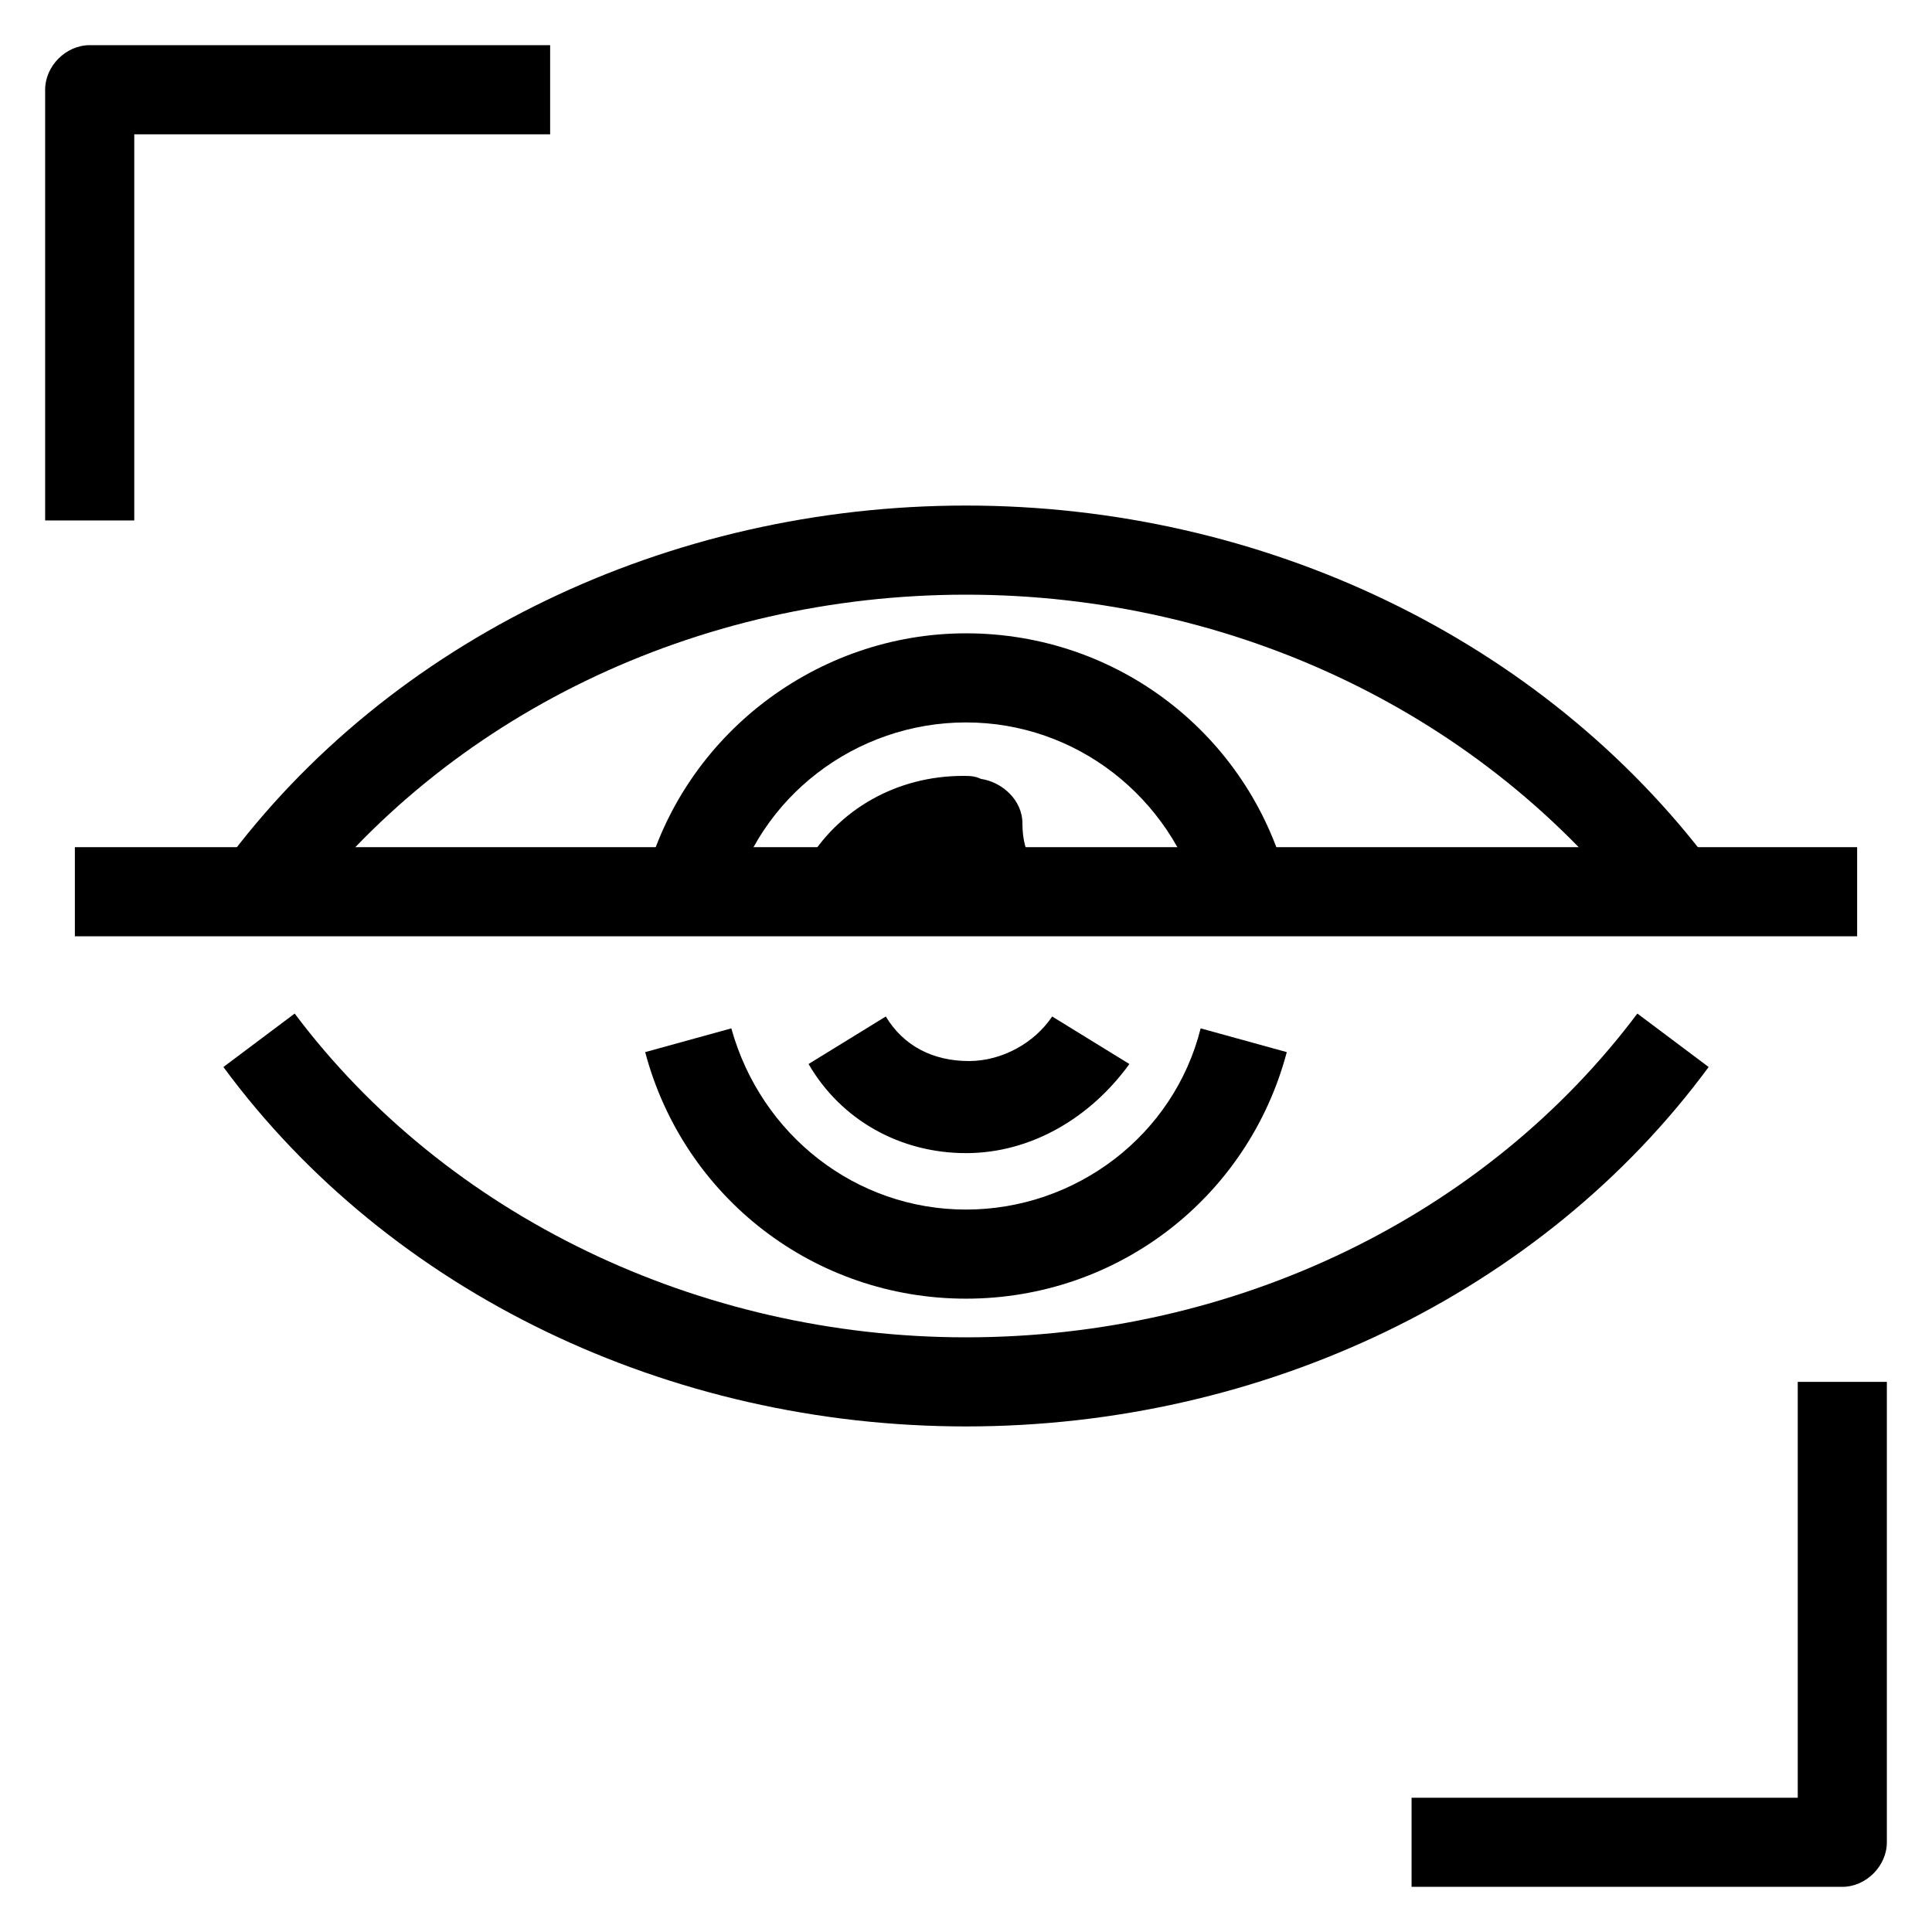
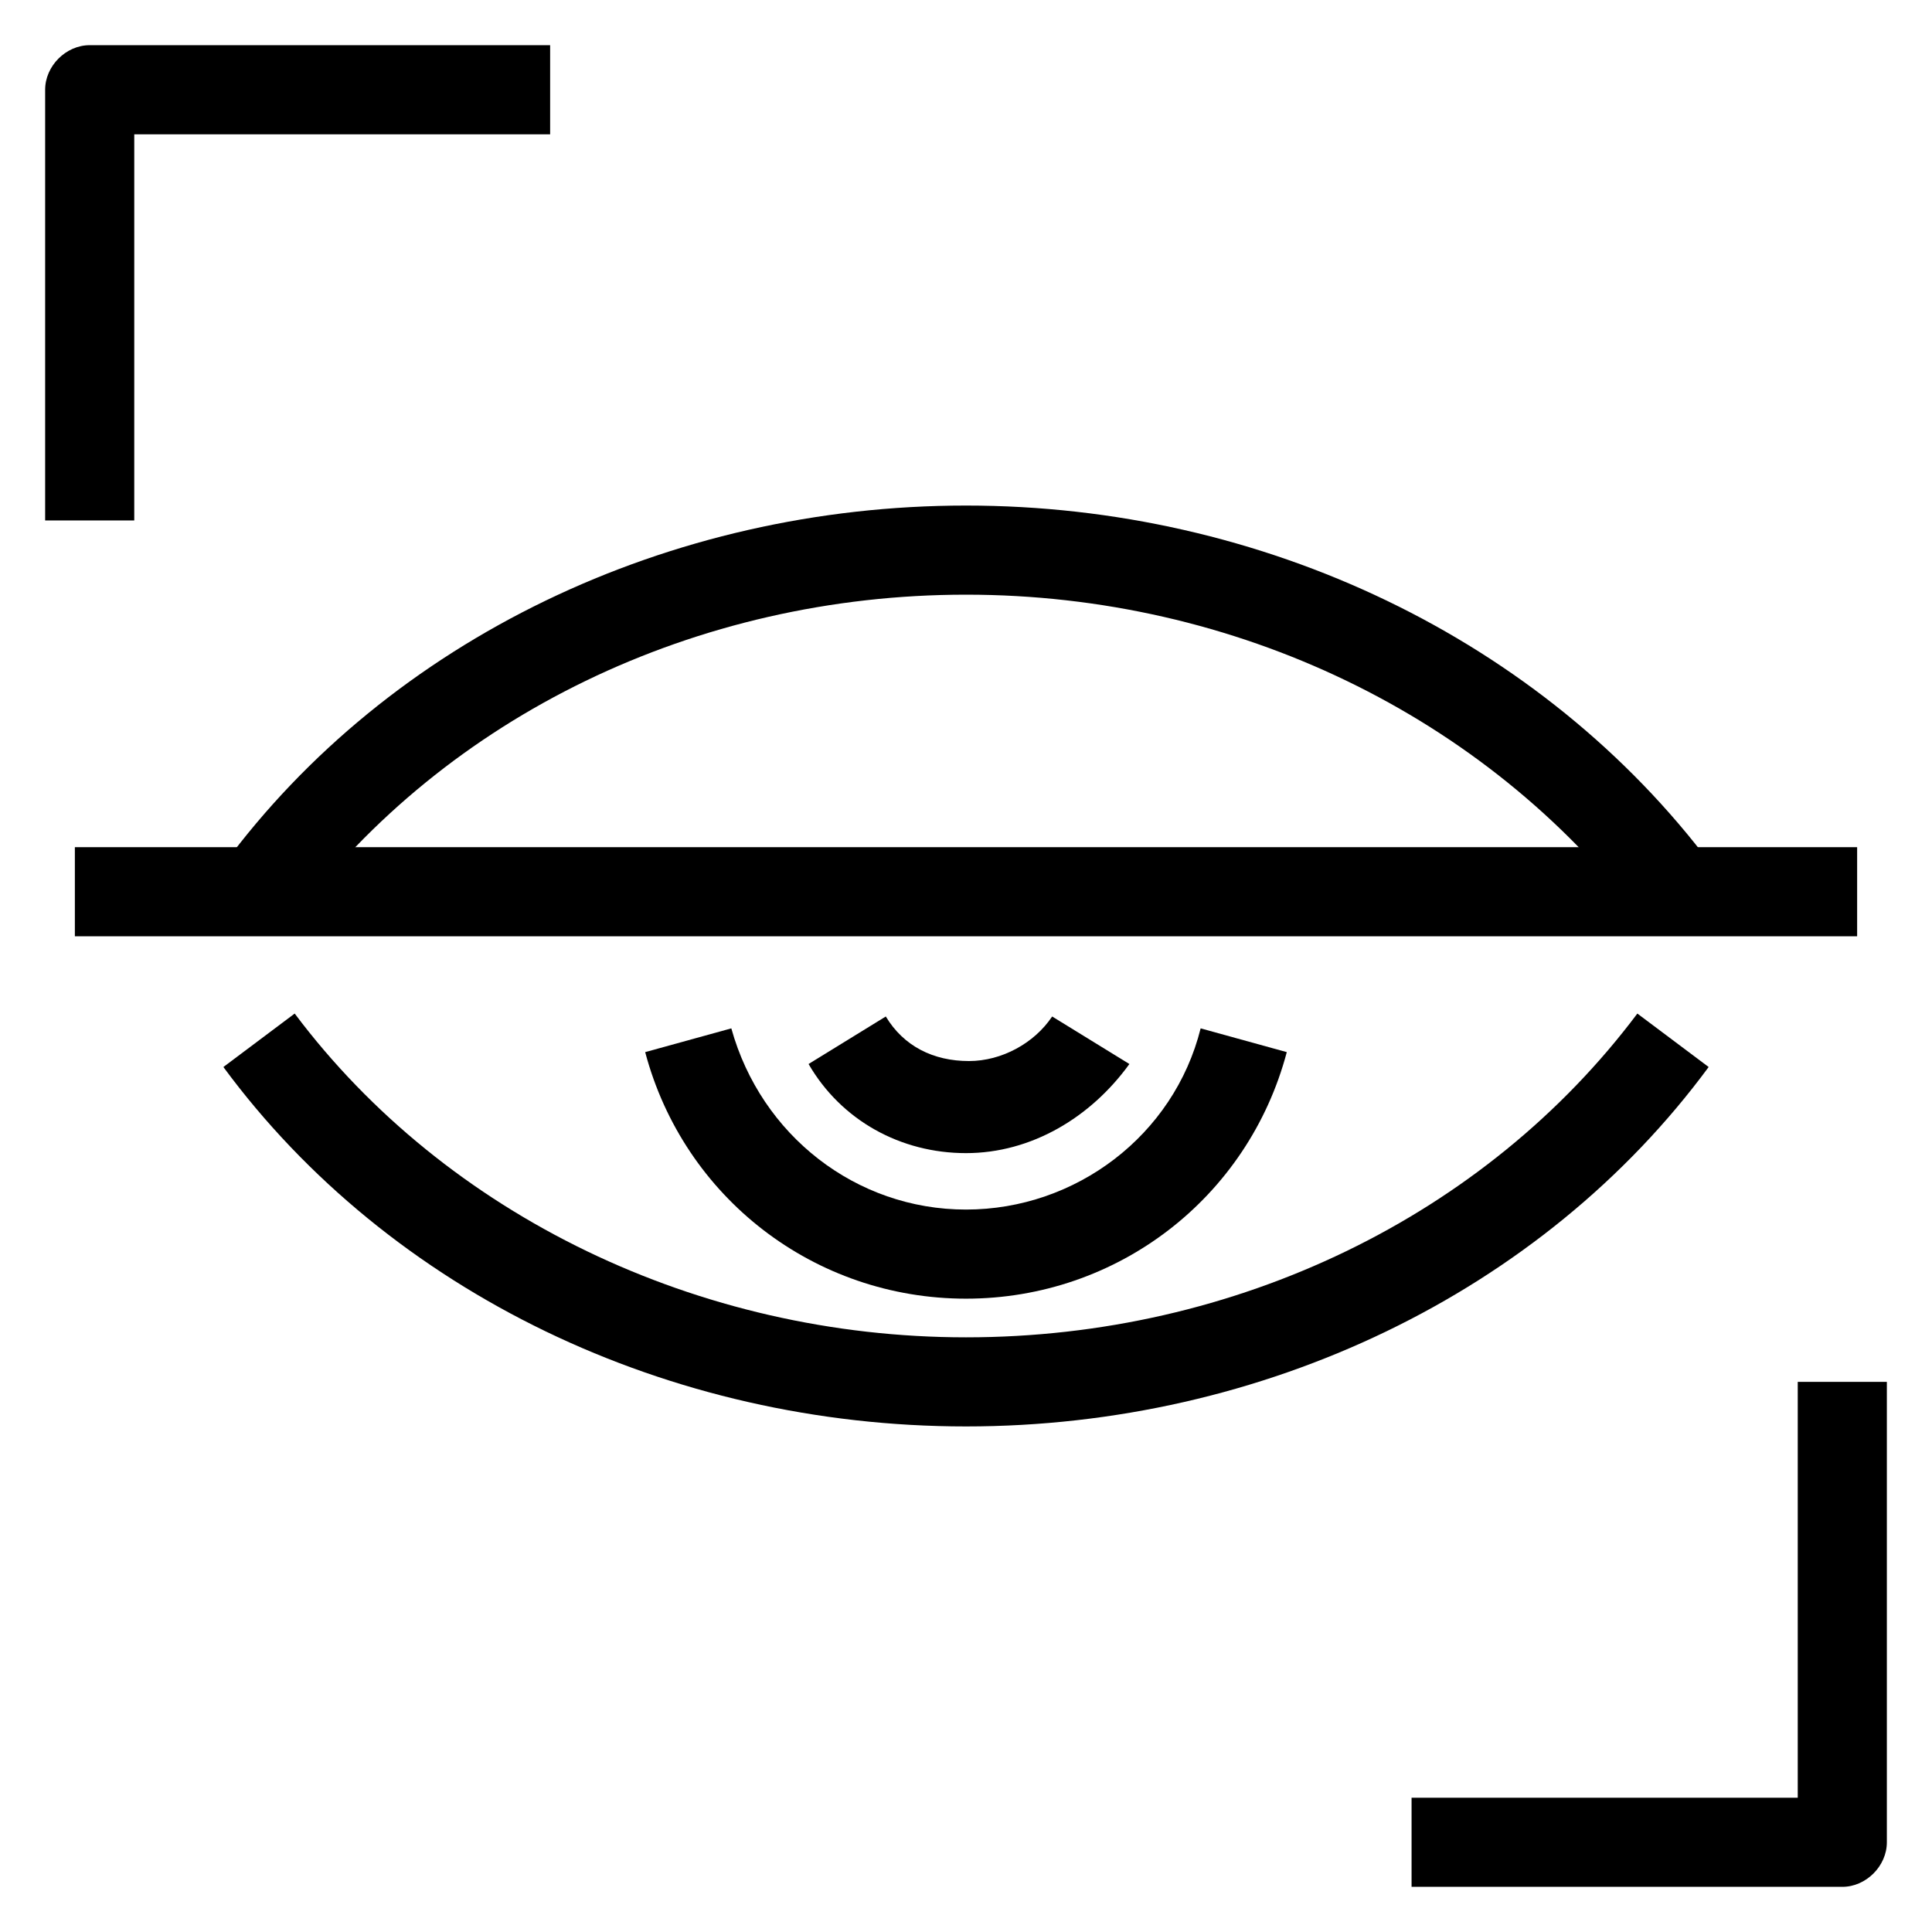
<svg xmlns="http://www.w3.org/2000/svg" fill="#000000" width="800px" height="800px" version="1.1" viewBox="144 144 512 512">
  <g>
    <path d="m400 522.02c-78.719 0-152.72-35.426-196.8-95.25l18.895-14.168c40.148 53.531 107.06 85.805 177.91 85.805 71.637 0 137.76-32.273 177.91-85.805l18.895 14.168c-44.086 59.824-118.08 95.25-196.8 95.25z" />
    <path d="m222.09 387.4-18.895-14.168c44.086-59.828 118.08-95.254 196.8-95.254 78.719 0 152.72 35.426 197.59 95.25l-18.895 14.168c-40.934-53.523-107.06-85.801-178.69-85.801-71.637 0-137.76 32.277-177.91 85.805z" />
    <path d="m400 488.16c-40.148 0-74.785-26.766-85.02-65.336l22.828-6.297c7.871 28.34 33.062 48.02 62.188 48.02s55.105-19.68 62.188-48.02l22.828 6.297c-10.23 38.57-44.867 65.336-85.012 65.336z" />
-     <path d="m337.81 383.47-22.828-6.297c10.234-38.574 45.656-65.336 85.02-65.336 40.148 0 74.785 26.766 85.02 65.336l-22.828 6.297c-7.871-28.34-33.062-48.02-62.188-48.02-29.133 0-55.109 19.68-62.195 48.02z" />
    <path d="m400 449.59c-17.32 0-33.062-8.66-41.723-23.617l20.469-12.594c4.723 7.871 12.594 11.809 22.043 11.809 8.66 0 17.32-4.723 22.043-11.809l20.469 12.594c-10.238 14.168-25.984 23.617-43.301 23.617z" />
-     <path d="m399.21 386.62c-2.363-3.938-3.938-7.871-5.512-11.809-6.297 1.574-11.809 5.512-15.742 11.02l-20.469-12.594c8.66-14.957 24.402-23.617 41.723-23.617 1.574 0 3.148 0 4.723 0.789 5.512 0.789 11.02 5.512 11.02 11.809 0 3.938 0.789 7.871 3.148 11.02z" />
    <path d="m179.58 281.92h-23.617v-114.14c0-6.297 5.512-11.809 11.809-11.809h122.02v23.617h-110.21z" />
    <path d="m632.22 644.03h-114.14v-23.617h102.34v-110.21h23.617v122.02c0 6.297-5.512 11.809-11.809 11.809z" />
    <path d="m163.84 368.51h472.32v23.617h-472.32z" />
  </g>
</svg>